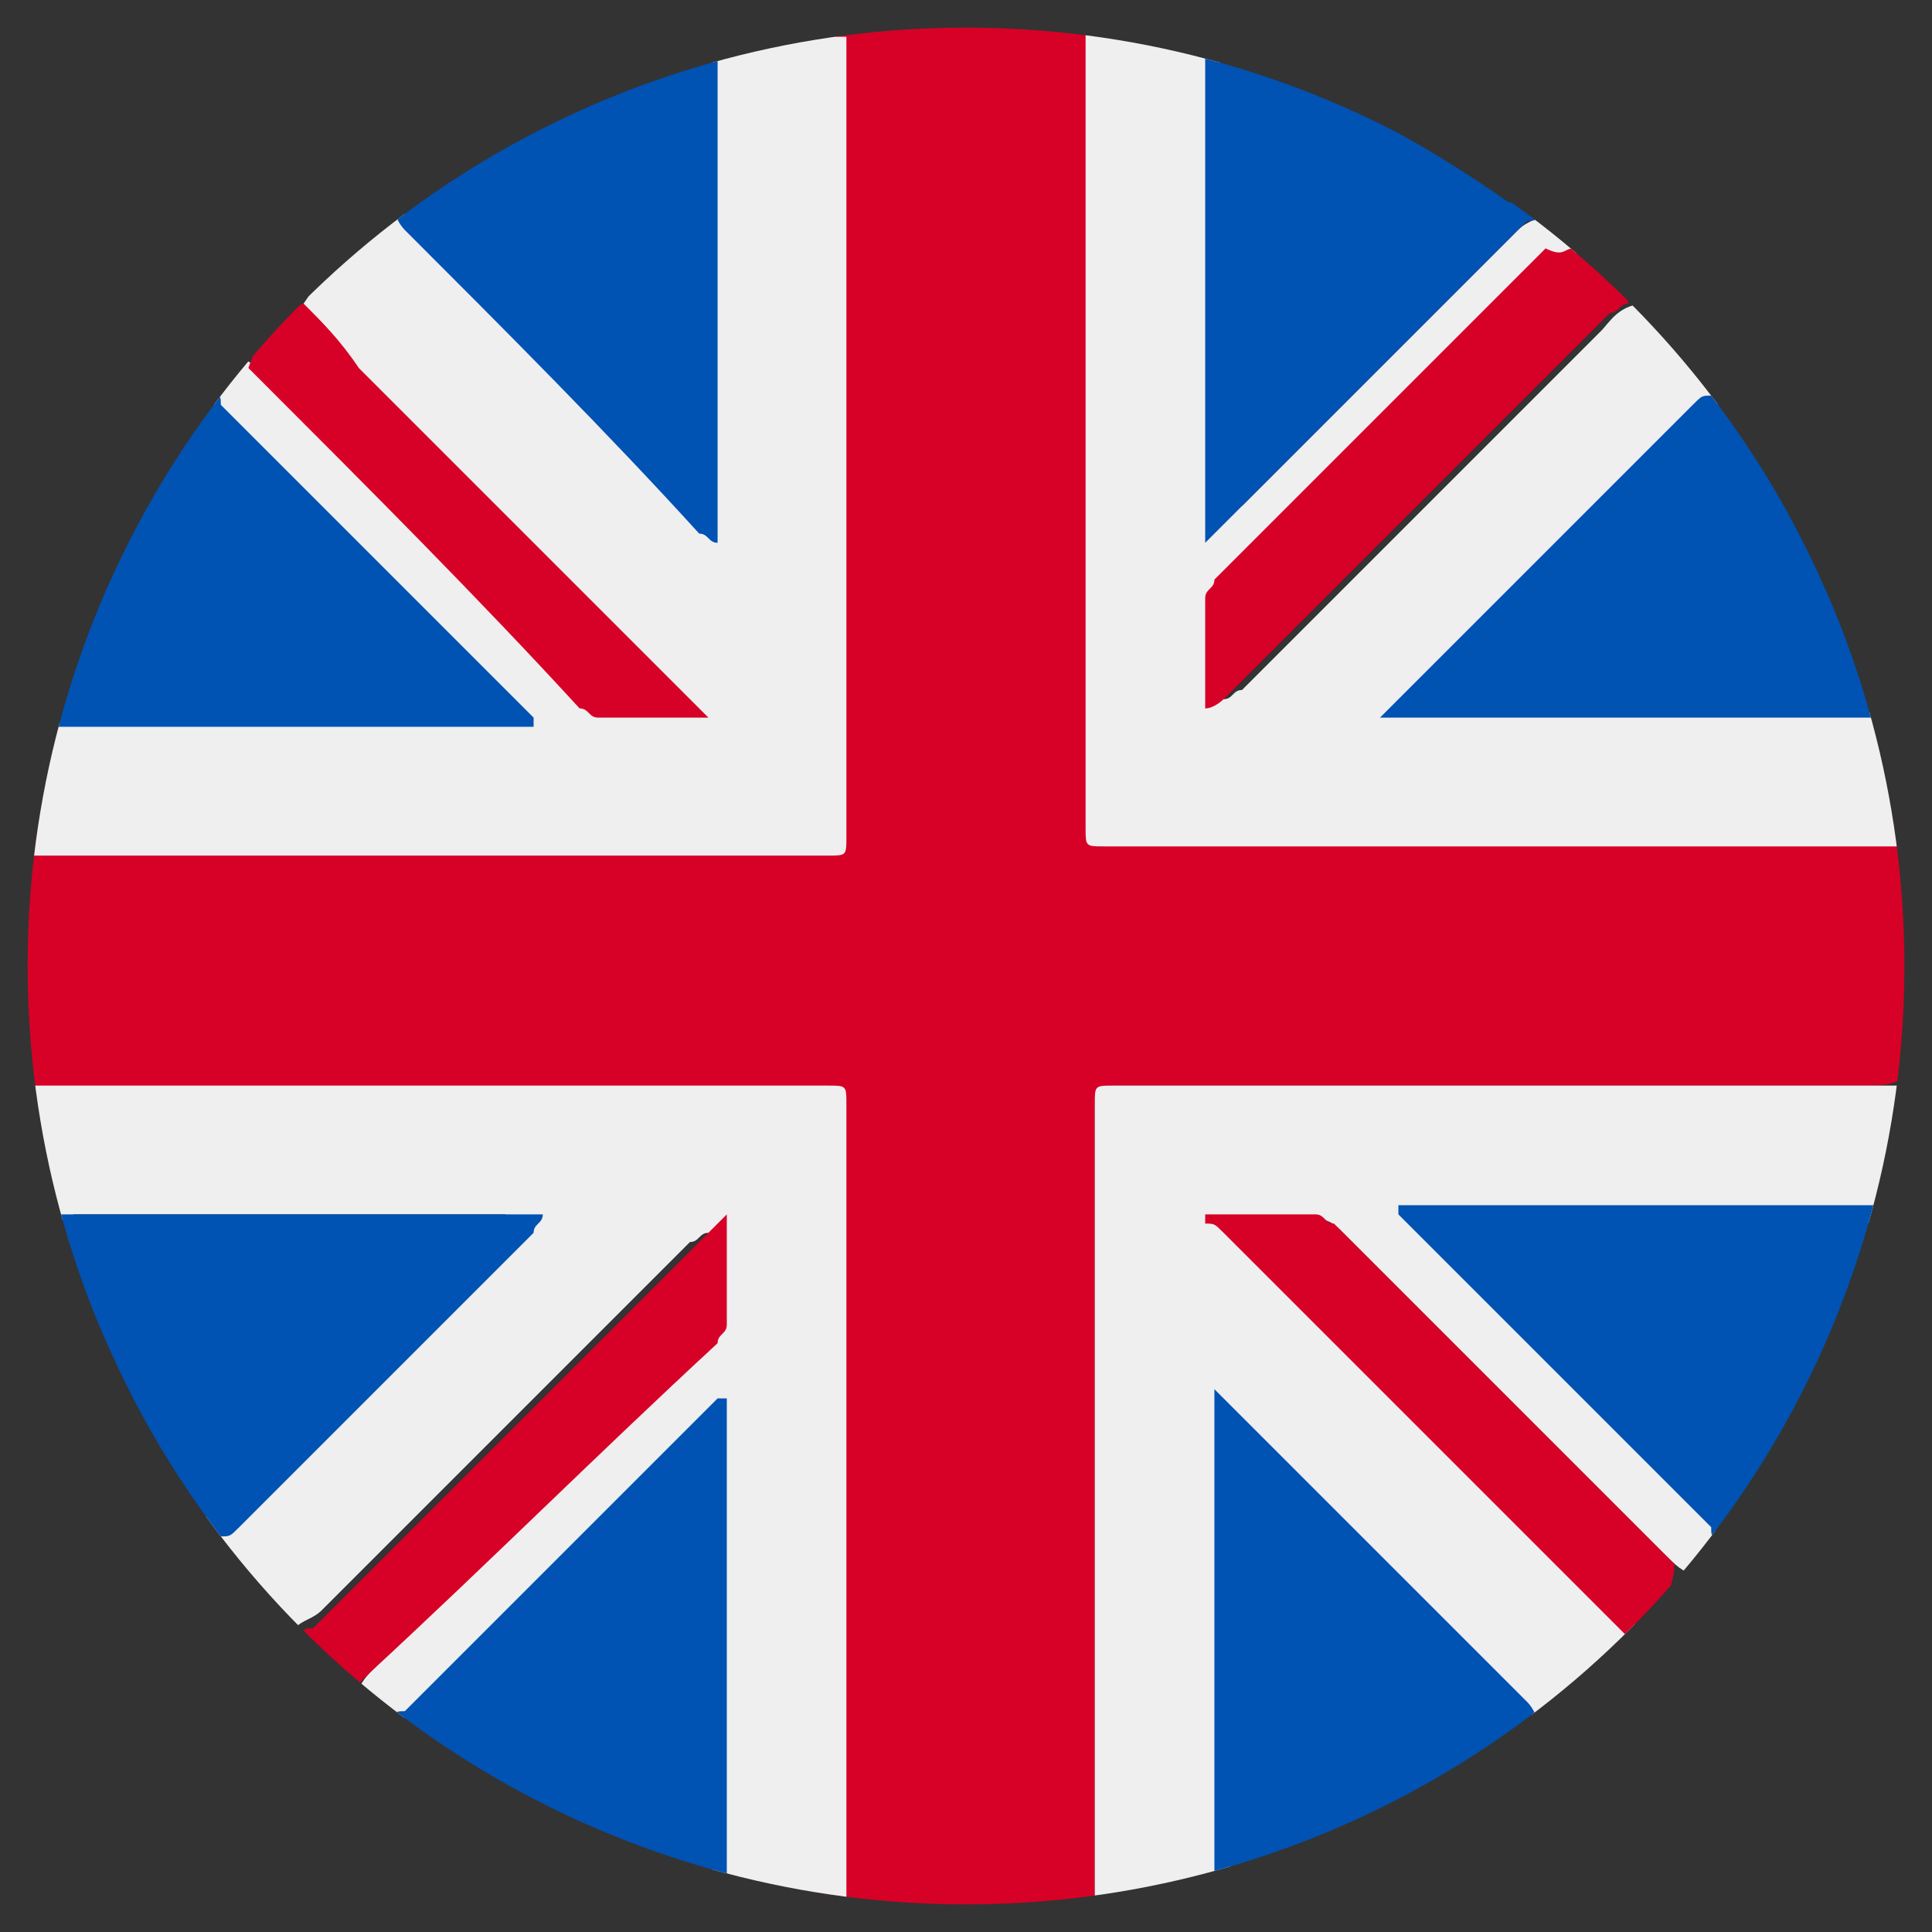
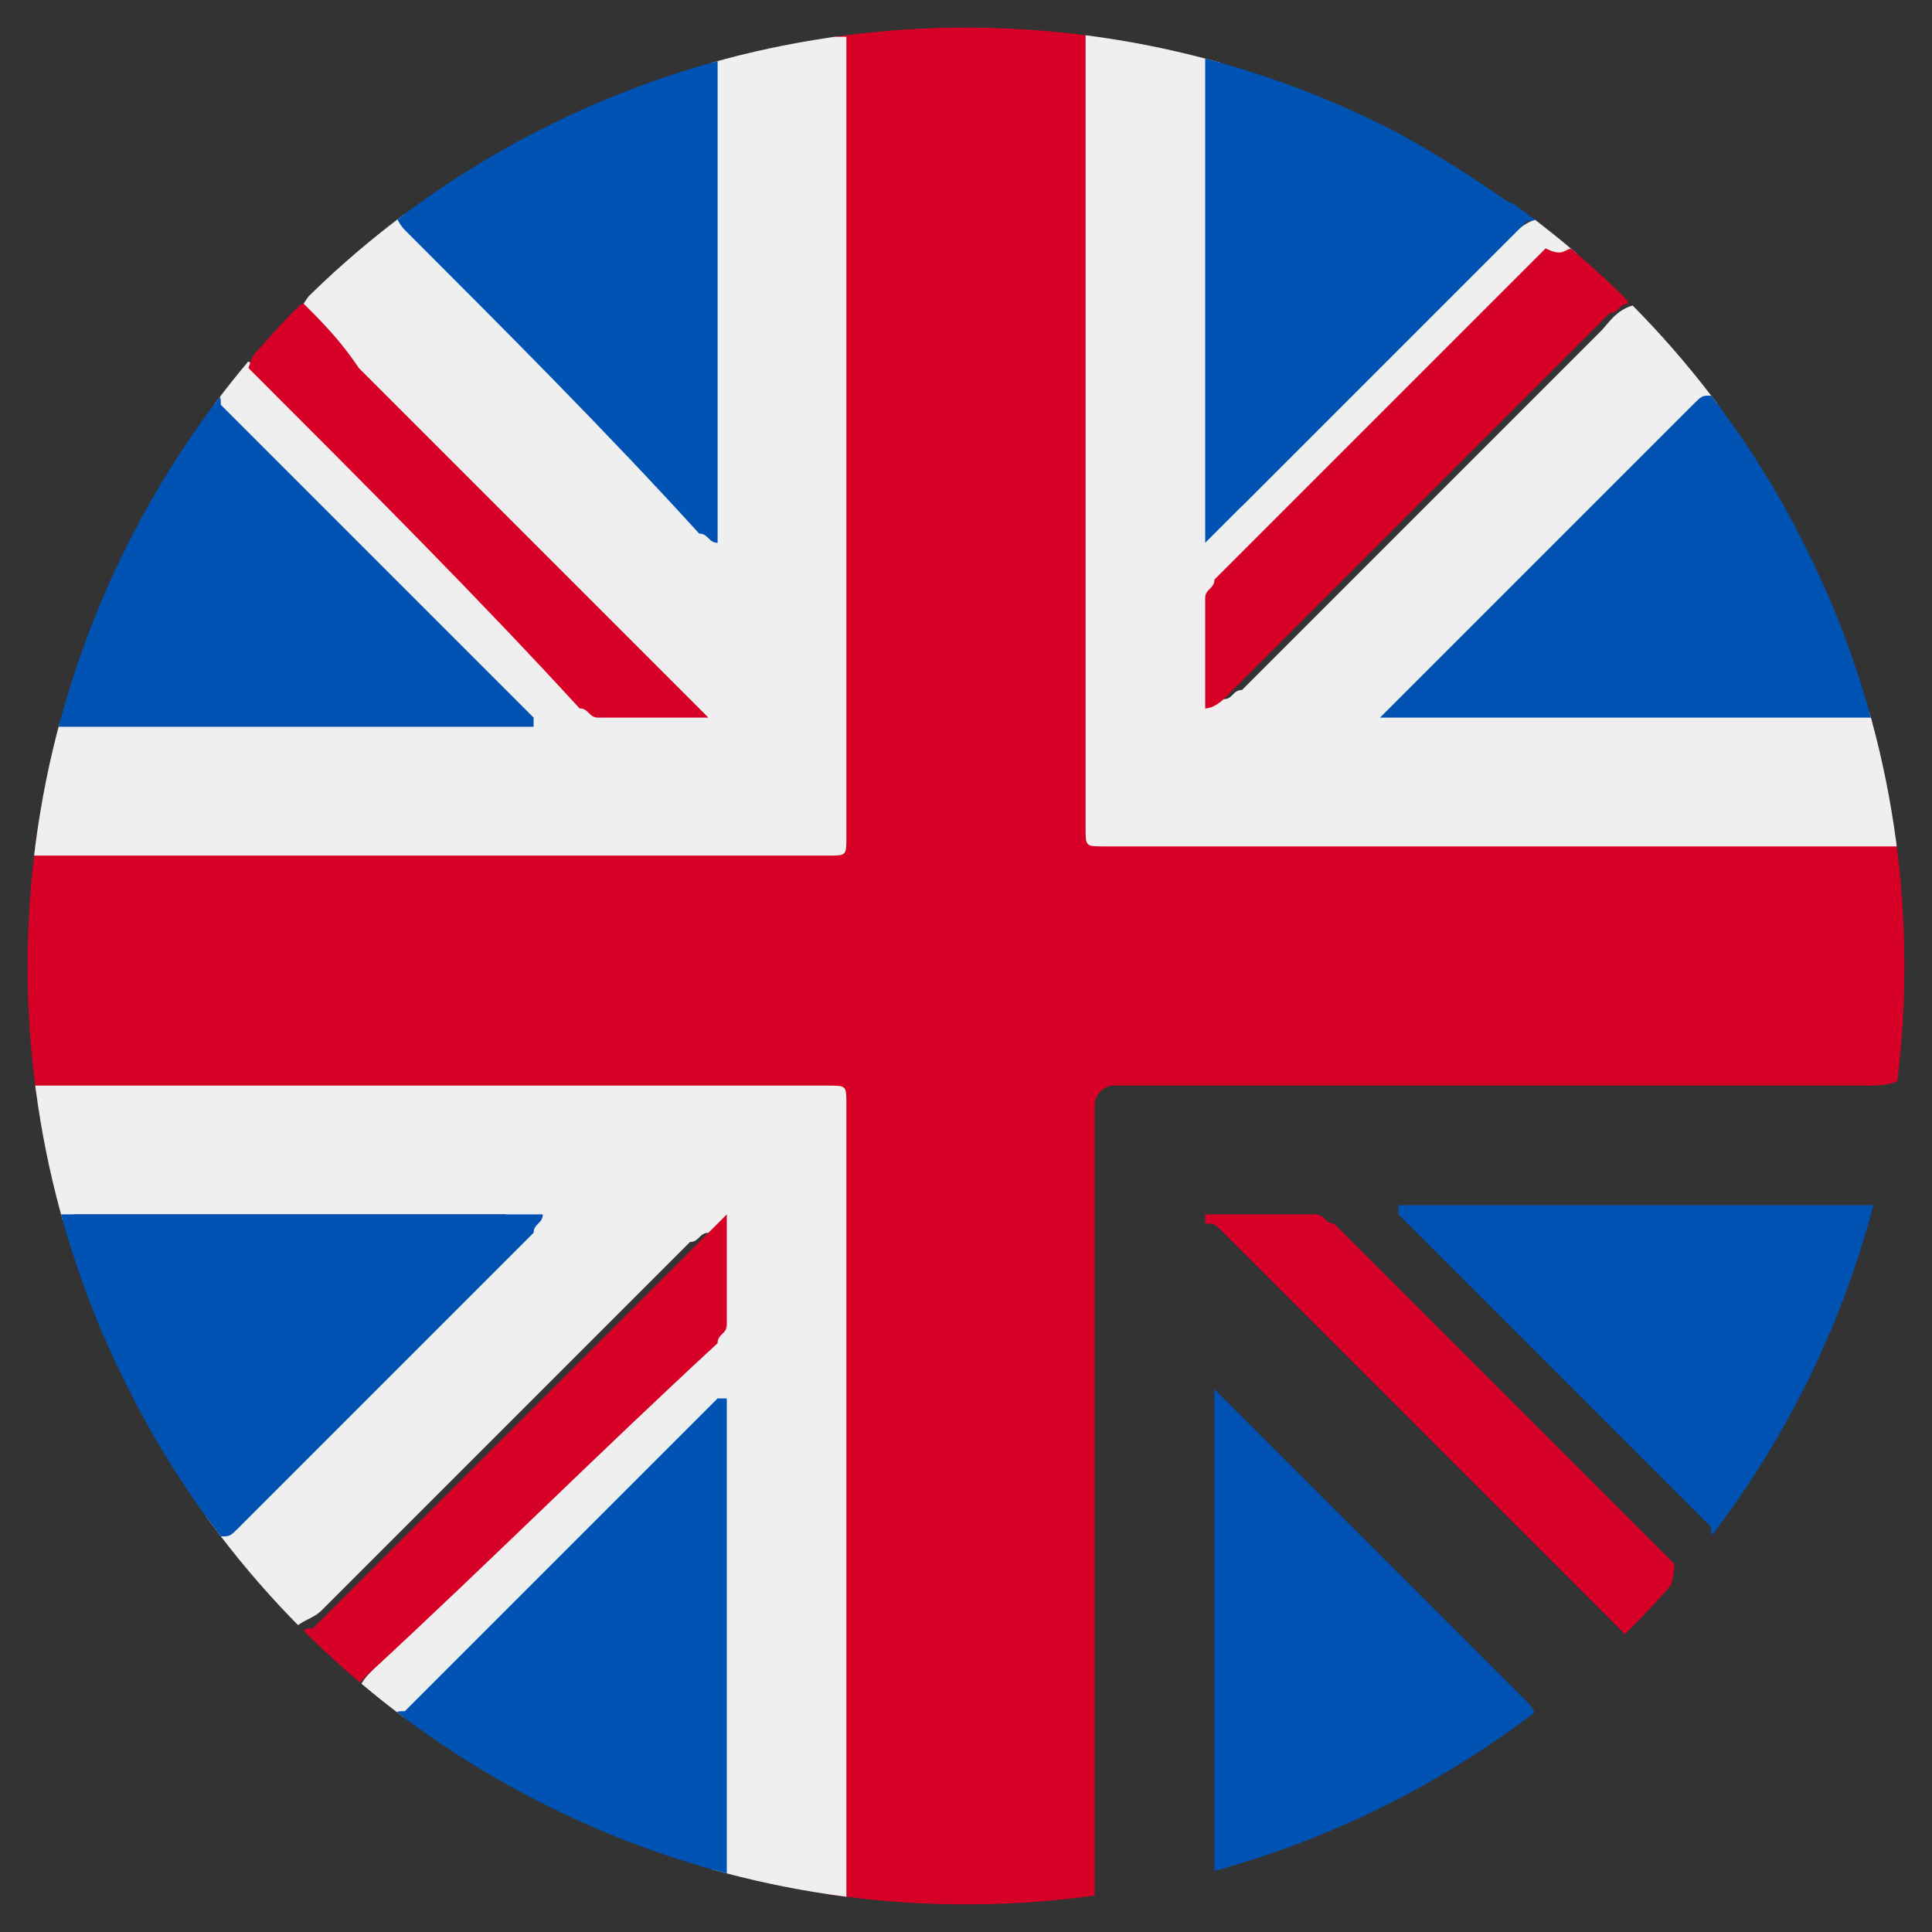
<svg xmlns="http://www.w3.org/2000/svg" xmlns:xlink="http://www.w3.org/1999/xlink" version="1.1" id="Layer_1" x="0px" y="0px" viewBox="0 0 21 21" style="enable-background:new 0 0 21 21;" xml:space="preserve">
  <rect x="0" y="0" width="21" height="21" fill="#333333" stroke="none" />
  <style type="text/css"> .st0{clip-path:url(#SVGID_00000095300862715360062370000015634608412040325523_);} .st1{fill:#D70027;} .st2{fill:#DA183B;} .st3{fill:#E57085;} .st4{fill:#EA8C9D;} .st5{fill:#E57185;} .st6{fill:#E25972;} .st7{fill:#DF425F;} .st8{fill:#E25A72;} .st9{fill:#EFEFEF;} .st10{fill:#0052B3;} </style>
  <g>
    <defs>
      <circle id="SVGID_1_" cx="10.5" cy="10.5" r="10.2" />
    </defs>
    <clipPath id="SVGID_00000136396280360583241650000004048335877300525988_">
      <use xlink:href="#SVGID_1_" style="overflow:visible;" />
    </clipPath>
    <g style="clip-path:url(#SVGID_00000136396280360583241650000004048335877300525988_);">
      <path class="st1" d="M11.3,20.8c-0.1,0-0.1,0-0.2,0c0,0-0.1,0-0.1,0c0,0,0,0-0.1,0c0,0-0.1,0-0.1,0c-0.3,0-0.5,0-0.8,0 c0,0-0.1,0-0.1,0c0,0,0,0-0.1,0c0,0-0.1,0-0.1,0c-0.1,0-0.1,0-0.2,0c-0.1,0-0.3,0-0.4,0c-0.1,0-0.1,0-0.1-0.1 c-0.1-0.1,0-0.3,0-0.4c0-2.6,0-5.3,0-7.9c0-0.5,0-0.5-0.5-0.5c-2.6,0-5.3,0-7.9,0c-0.1,0-0.3,0-0.4,0c-0.1-0.1-0.1-0.2-0.1-0.3 c0-0.1,0-0.1,0-0.2c0-0.1,0-0.1,0-0.2c0,0,0-0.1,0-0.1c0-0.1,0-0.1,0-0.2c0-0.1,0-0.2,0-0.3c0-0.1,0-0.2,0-0.2c0-0.1,0-0.2,0-0.3 c0-0.1,0-0.1,0-0.2c0,0,0-0.1,0-0.1c0,0,0-0.1,0-0.1c0-0.1,0-0.1,0-0.2c0.1-0.2,0-0.3,0.1-0.5c0.1-0.1,0.3,0,0.4,0 c2.6,0,5.3,0,7.9,0c0.5,0,0.5,0,0.5-0.5c0-2.6,0-5.3,0-7.9c0-0.1,0-0.3,0.1-0.4c0-0.1,0.1-0.1,0.2-0.1c0.8-0.1,1.6-0.1,2.3,0 c0.1,0,0.1,0,0.2,0.1c0.1,0.1,0.1,0.3,0.1,0.4c0,2.6,0,5.2,0,7.8c0,0.5,0,0.5,0.5,0.5c2.6,0,5.2,0,7.9,0c0.1,0,0.3,0,0.4,0.1 c0.1,0,0.1,0.1,0.1,0.2c0.1,0.8,0.1,1.6,0,2.3c0,0.1,0,0.1-0.1,0.2c-0.1,0.1-0.3,0.1-0.4,0.1c-2.6,0-5.3,0-7.9,0 c-0.1,0-0.2,0-0.3,0c-0.1,0-0.2,0.1-0.2,0.2c0,0.1,0,0.2,0,0.3c0,2.6,0,5.2,0,7.9c0,0.1,0,0.3,0,0.4c-0.1,0.1-0.2,0.1-0.4,0.1 C11.4,20.8,11.4,20.7,11.3,20.8z" />
      <path class="st2" d="M0.2,10.1c0.1,0.1,0.1,0.2,0,0.3C0.2,10.3,0.2,10.2,0.2,10.1z" />
      <path class="st2" d="M0.2,10.6c0.1,0.1,0.1,0.2,0,0.3C0.2,10.8,0.2,10.7,0.2,10.6z" />
      <path class="st3" d="M0.2,11.1C0.3,11.1,0.3,11.1,0.2,11.1C0.2,11.1,0.2,11.1,0.2,11.1z" />
      <path class="st3" d="M0.3,9.9C0.3,9.9,0.3,9.9,0.3,9.9C0.2,9.9,0.2,9.9,0.3,9.9C0.2,9.8,0.2,9.8,0.3,9.9z" />
      <path class="st4" d="M0.3,9.9C0.2,9.9,0.2,9.9,0.3,9.9C0.2,9.8,0.2,9.8,0.3,9.9C0.3,9.8,0.3,9.8,0.3,9.9z" />
      <path class="st5" d="M9.8,20.8C9.9,20.7,9.9,20.7,9.8,20.8C10,20.8,10,20.8,9.8,20.8C9.9,20.8,9.9,20.8,9.8,20.8z" />
      <path class="st6" d="M9.9,20.8C9.9,20.8,9.9,20.8,9.9,20.8C10,20.7,10,20.7,9.9,20.8C10,20.8,10,20.8,9.9,20.8 C10,20.8,10,20.8,9.9,20.8z" />
      <path class="st7" d="M10,20.8C10,20.8,10,20.8,10,20.8C10,20.7,10.1,20.8,10,20.8C10.1,20.8,10,20.8,10,20.8z" />
-       <path class="st7" d="M10.9,20.8C10.9,20.8,10.9,20.7,10.9,20.8C11,20.8,11,20.8,10.9,20.8C11,20.8,11,20.8,10.9,20.8 C10.9,20.8,10.9,20.8,10.9,20.8z" />
-       <path class="st8" d="M11,20.8C11,20.8,11,20.8,11,20.8C11,20.7,11,20.7,11,20.8C11.1,20.8,11.1,20.8,11,20.8 C11,20.8,11,20.8,11,20.8z" />
+       <path class="st8" d="M11,20.8C11,20.8,11,20.8,11,20.8C11.1,20.8,11.1,20.8,11,20.8 C11,20.8,11,20.8,11,20.8z" />
      <path class="st5" d="M11.1,20.8C11.1,20.8,11.1,20.8,11.1,20.8C11.1,20.7,11.1,20.7,11.1,20.8C11.1,20.8,11.1,20.8,11.1,20.8z" />
      <path class="st9" d="M0.6,13.2c-0.1-0.4-0.2-0.9-0.3-1.4c0.1,0,0.2,0,0.3,0c2.8,0,5.6,0,8.4,0c0.2,0,0.2,0,0.2,0.2 c0,2.8,0,5.6,0,8.4c0,0.1,0,0.2,0,0.3c-0.5-0.1-0.9-0.1-1.4-0.3c-0.1-0.1-0.1-0.2-0.1-0.3c0-1.5,0-3,0-4.5c0-0.1,0-0.1,0-0.2 c-0.1,0-0.1,0.1-0.1,0.1c-1,1-2,2-3,3c-0.1,0.1-0.2,0.2-0.3,0.2c-0.1-0.1-0.3-0.2-0.4-0.3c0-0.1,0.1-0.2,0.2-0.3 c0.8-0.8,1.5-1.6,2.3-2.3c0.4-0.4,0.8-0.8,1.2-1.2c0.1-0.1,0.2-0.2,0.1-0.4c0-0.3,0-0.5,0-0.8c-0.1,0-0.1,0.1-0.2,0.1 c-1.3,1.3-2.7,2.7-4,4c-0.1,0.1-0.2,0.1-0.3,0.2c-0.3-0.4-0.7-0.7-1-1.1c0-0.1,0.1-0.2,0.2-0.3c1-1,2-2,3-3c0,0,0.1-0.1,0.1-0.1 c-0.1,0-0.1,0-0.2,0c-1.5,0-3,0-4.5,0C0.8,13.3,0.7,13.3,0.6,13.2z" />
      <path class="st9" d="M20.4,7.8c0.1,0.4,0.2,0.9,0.3,1.4c-0.1,0-0.2,0-0.3,0c-2.8,0-5.6,0-8.4,0c-0.2,0-0.2,0-0.2-0.2 c0-2.8,0-5.6,0-8.4c0-0.1,0-0.2,0-0.3c0.5,0.1,0.9,0.1,1.4,0.3c0.1,0.1,0.1,0.2,0.1,0.3c0,1.5,0,3,0,4.5c0,0.1,0,0.1,0,0.2 c0.1,0,0.1-0.1,0.2-0.1c1-1,2-2,3-3c0.1-0.1,0.2-0.1,0.3-0.2c0.1,0.1,0.3,0.2,0.4,0.3c0,0.1-0.1,0.2-0.2,0.3 c-0.8,0.8-1.6,1.6-2.4,2.4c-0.4,0.4-0.7,0.7-1.1,1.1c-0.1,0.1-0.2,0.2-0.2,0.4c0,0.3,0,0.5,0,0.8c0.1,0,0.1-0.1,0.2-0.1 c1.3-1.3,2.6-2.6,3.9-3.9c0.1-0.1,0.2-0.3,0.5-0.3C18,3.5,18.2,3.8,18.5,4c0.1,0.1,0.1,0.2,0.2,0.3c0,0.1-0.1,0.2-0.2,0.3 c-1,1-2,2-3,3c0,0-0.1,0.1-0.1,0.1c0.1,0,0.1,0,0.2,0c1.5,0,3,0,4.5,0C20.2,7.7,20.3,7.7,20.4,7.8z" />
      <path class="st9" d="M7.8,0.6c0.4-0.1,0.7-0.2,1.1-0.2c0.1,0,0.2,0,0.3,0c0,0.1,0,0.2,0,0.3c0,2.8,0,5.6,0,8.4 c0,0.2,0,0.2-0.2,0.2c-2.8,0-5.6,0-8.4,0c-0.1,0-0.2,0-0.3,0c0.1-0.5,0.1-0.9,0.3-1.4c0.1-0.1,0.2-0.1,0.3-0.1c1.5,0,3,0,4.5,0 c0.1,0,0.1,0,0.2,0c0-0.1,0-0.1-0.1-0.1c-1-1-2-2-3-3C2.4,4.5,2.3,4.4,2.3,4.3C2.4,4.2,2.5,4,2.6,3.9c0.1,0,0.2,0.1,0.3,0.2 C3.8,5,4.7,5.8,5.5,6.7C5.8,7,6.1,7.3,6.4,7.6c0.1,0.1,0.2,0.1,0.3,0.1c0.3,0,0.5,0,0.8,0c0-0.1-0.1-0.1-0.2-0.2 c-1.3-1.3-2.7-2.7-4-4C3.4,3.5,3.2,3.4,3.3,3.3C3.5,3,3.7,2.8,4,2.5c0.1-0.1,0.2-0.1,0.3-0.2c0.1,0,0.2,0.1,0.3,0.2c1,1,2,2,3,3 c0,0,0.1,0.1,0.1,0.1c0-0.1,0-0.1,0-0.2c0-1.5,0-3,0-4.5C7.7,0.8,7.7,0.7,7.8,0.6z" />
-       <path class="st9" d="M18.7,16.7c-0.1,0.1-0.2,0.3-0.3,0.4c-0.1,0-0.2-0.1-0.3-0.2c-0.8-0.8-1.6-1.6-2.4-2.4 c-0.4-0.4-0.8-0.8-1.1-1.1c-0.1-0.1-0.2-0.2-0.4-0.1c-0.3,0-0.5,0-0.8,0c0,0.1,0.1,0.1,0.2,0.2c1.3,1.3,2.7,2.7,4,4 c0.1,0.1,0.2,0.1,0.2,0.3c-0.2,0.3-0.5,0.5-0.7,0.7c-0.1,0.1-0.2,0.1-0.3,0.2c-0.1,0-0.2-0.1-0.3-0.2c-1-1-2-2-3-3 c0,0-0.1-0.1-0.1-0.1c0,0.1,0,0.1,0,0.2c0,1.5,0,3,0,4.5c0,0.1,0,0.2-0.1,0.3c-0.4,0.1-0.9,0.2-1.4,0.3c0-0.1,0-0.2,0-0.3 c0-2.8,0-5.6,0-8.4c0-0.2,0-0.2,0.2-0.2c2.8,0,5.6,0,8.4,0c0.1,0,0.2,0,0.3,0c-0.1,0.5-0.1,0.9-0.3,1.4c-0.1,0.1-0.2,0.1-0.3,0.1 c-1.5,0-3,0-4.5,0c-0.1,0-0.1,0-0.2,0c0,0.1,0.1,0.1,0.1,0.1c1,1,2,2,3,3C18.6,16.6,18.6,16.6,18.7,16.7z" />
      <path class="st10" d="M13.2,20.4c0-1.7,0-3.5,0-5.2c0,0,0-0.1,0-0.1c0,0,0.1,0.1,0.1,0.1c1.1,1.1,2.2,2.2,3.3,3.3 c0,0,0.1,0.1,0.1,0.2c-1,0.7-2,1.3-3.1,1.6C13.4,20.4,13.3,20.4,13.2,20.4z" />
      <path class="st10" d="M2.3,4.3c0.1,0,0.1,0,0.1,0.1c1.1,1.1,2.3,2.3,3.4,3.4c0,0,0,0,0,0.1c0,0-0.1,0-0.1,0c-1.7,0-3.4,0-5,0 c0,0-0.1,0-0.1,0c0.3-1.2,0.9-2.3,1.6-3.4C2.2,4.4,2.3,4.4,2.3,4.3z" />
      <path class="st10" d="M16.7,2.3c0,0.1,0,0.1-0.1,0.1c-1.1,1.1-2.3,2.3-3.4,3.4c0,0,0,0-0.1,0.1c0-1.8,0-3.6,0-5.3 c1.2,0.3,2.3,0.9,3.3,1.6C16.6,2.2,16.6,2.3,16.7,2.3z" />
      <path class="st10" d="M18.7,16.7c-0.1,0-0.1,0-0.1-0.1c-1.1-1.1-2.3-2.3-3.4-3.4c0,0,0,0,0-0.1c0,0,0.1,0,0.1,0c1.7,0,3.4,0,5.1,0 c0,0,0.1,0,0.1,0c-0.3,1.2-0.9,2.3-1.6,3.3C18.8,16.6,18.7,16.7,18.7,16.7z" />
      <path class="st10" d="M7.8,0.6c0,1.6,0,3.3,0,4.9c0,0.1,0,0.2,0,0.4C7.7,5.9,7.7,5.8,7.6,5.8C6.6,4.7,5.5,3.6,4.4,2.5 c0,0-0.1-0.1-0.1-0.2C5.1,1.7,6,1.2,7,0.8C7.3,0.8,7.5,0.7,7.8,0.6z" />
      <path class="st10" d="M20.4,7.8c-0.2,0-0.4,0-0.6,0c-1.5,0-3,0-4.5,0c-0.1,0-0.1,0-0.3,0c0.1-0.1,0.1-0.1,0.2-0.2 c1.1-1.1,2.2-2.2,3.2-3.2c0.1-0.1,0.1-0.1,0.2-0.1c0.7,0.9,1.2,1.9,1.6,3C20.3,7.5,20.4,7.7,20.4,7.8z" />
      <path class="st1" d="M3.3,3.3C3.5,3.5,3.7,3.7,3.9,4c1.2,1.2,2.5,2.5,3.7,3.7c0,0,0.1,0.1,0.1,0.1c-0.4,0-0.8,0-1.2,0 c-0.1,0-0.1-0.1-0.2-0.1C5.2,6.5,4,5.3,2.8,4.1c0,0-0.1-0.1-0.1-0.1C2.8,3.7,3,3.4,3.3,3.3z" />
      <path class="st1" d="M17.7,17.8c-0.3-0.3-0.5-0.5-0.8-0.8c-1.2-1.2-2.4-2.4-3.6-3.6c-0.1-0.1-0.1-0.1-0.2-0.1c0,0,0,0,0-0.1 c0.4,0,0.8,0,1.2,0c0.1,0,0.1,0.1,0.2,0.1c1.2,1.2,2.4,2.4,3.6,3.6c0,0,0.1,0.1,0.1,0.1C18.2,17.3,18,17.6,17.7,17.8z" />
      <path class="st1" d="M17.7,3.3c-0.1,0-0.1,0.1-0.2,0.1c-1.4,1.4-2.8,2.8-4.2,4.2c0,0-0.1,0.1-0.2,0.1c0-0.4,0-0.8,0-1.2 c0-0.1,0.1-0.1,0.1-0.2c1.2-1.2,2.4-2.4,3.6-3.6C17,2.8,17,2.7,17.1,2.7C17.3,2.8,17.6,3,17.7,3.3z" />
      <path class="st10" d="M4.3,18.7c0-0.1,0-0.1,0.1-0.1c1.1-1.1,2.3-2.3,3.4-3.4c0,0,0,0,0.1,0c0,0,0,0.1,0,0.1c0,1.7,0,3.4,0,5.1 c0,0,0,0.1,0,0.1c-1.2-0.3-2.3-0.9-3.4-1.6C4.4,18.8,4.3,18.7,4.3,18.7z" />
      <path class="st10" d="M0.6,13.2c1.7,0,3.4,0,5.1,0c0.1,0,0.1,0,0.2,0c0,0.1-0.1,0.1-0.1,0.2c-1.1,1.1-2.2,2.2-3.2,3.2 c-0.1,0.1-0.1,0.1-0.2,0.1c-0.7-0.9-1.2-1.9-1.6-3C0.7,13.5,0.6,13.4,0.6,13.2z" />
      <path class="st1" d="M3.3,17.8c0-0.1,0-0.1,0.1-0.1c1.5-1.5,2.9-2.9,4.4-4.4c0,0,0,0,0.1-0.1c0,0.4,0,0.8,0,1.2 c0,0.1-0.1,0.1-0.1,0.2C6.5,15.8,5.3,17,4,18.2c0,0-0.1,0.1-0.1,0.1C3.7,18.2,3.5,18,3.3,17.8z" />
    </g>
  </g>
</svg>